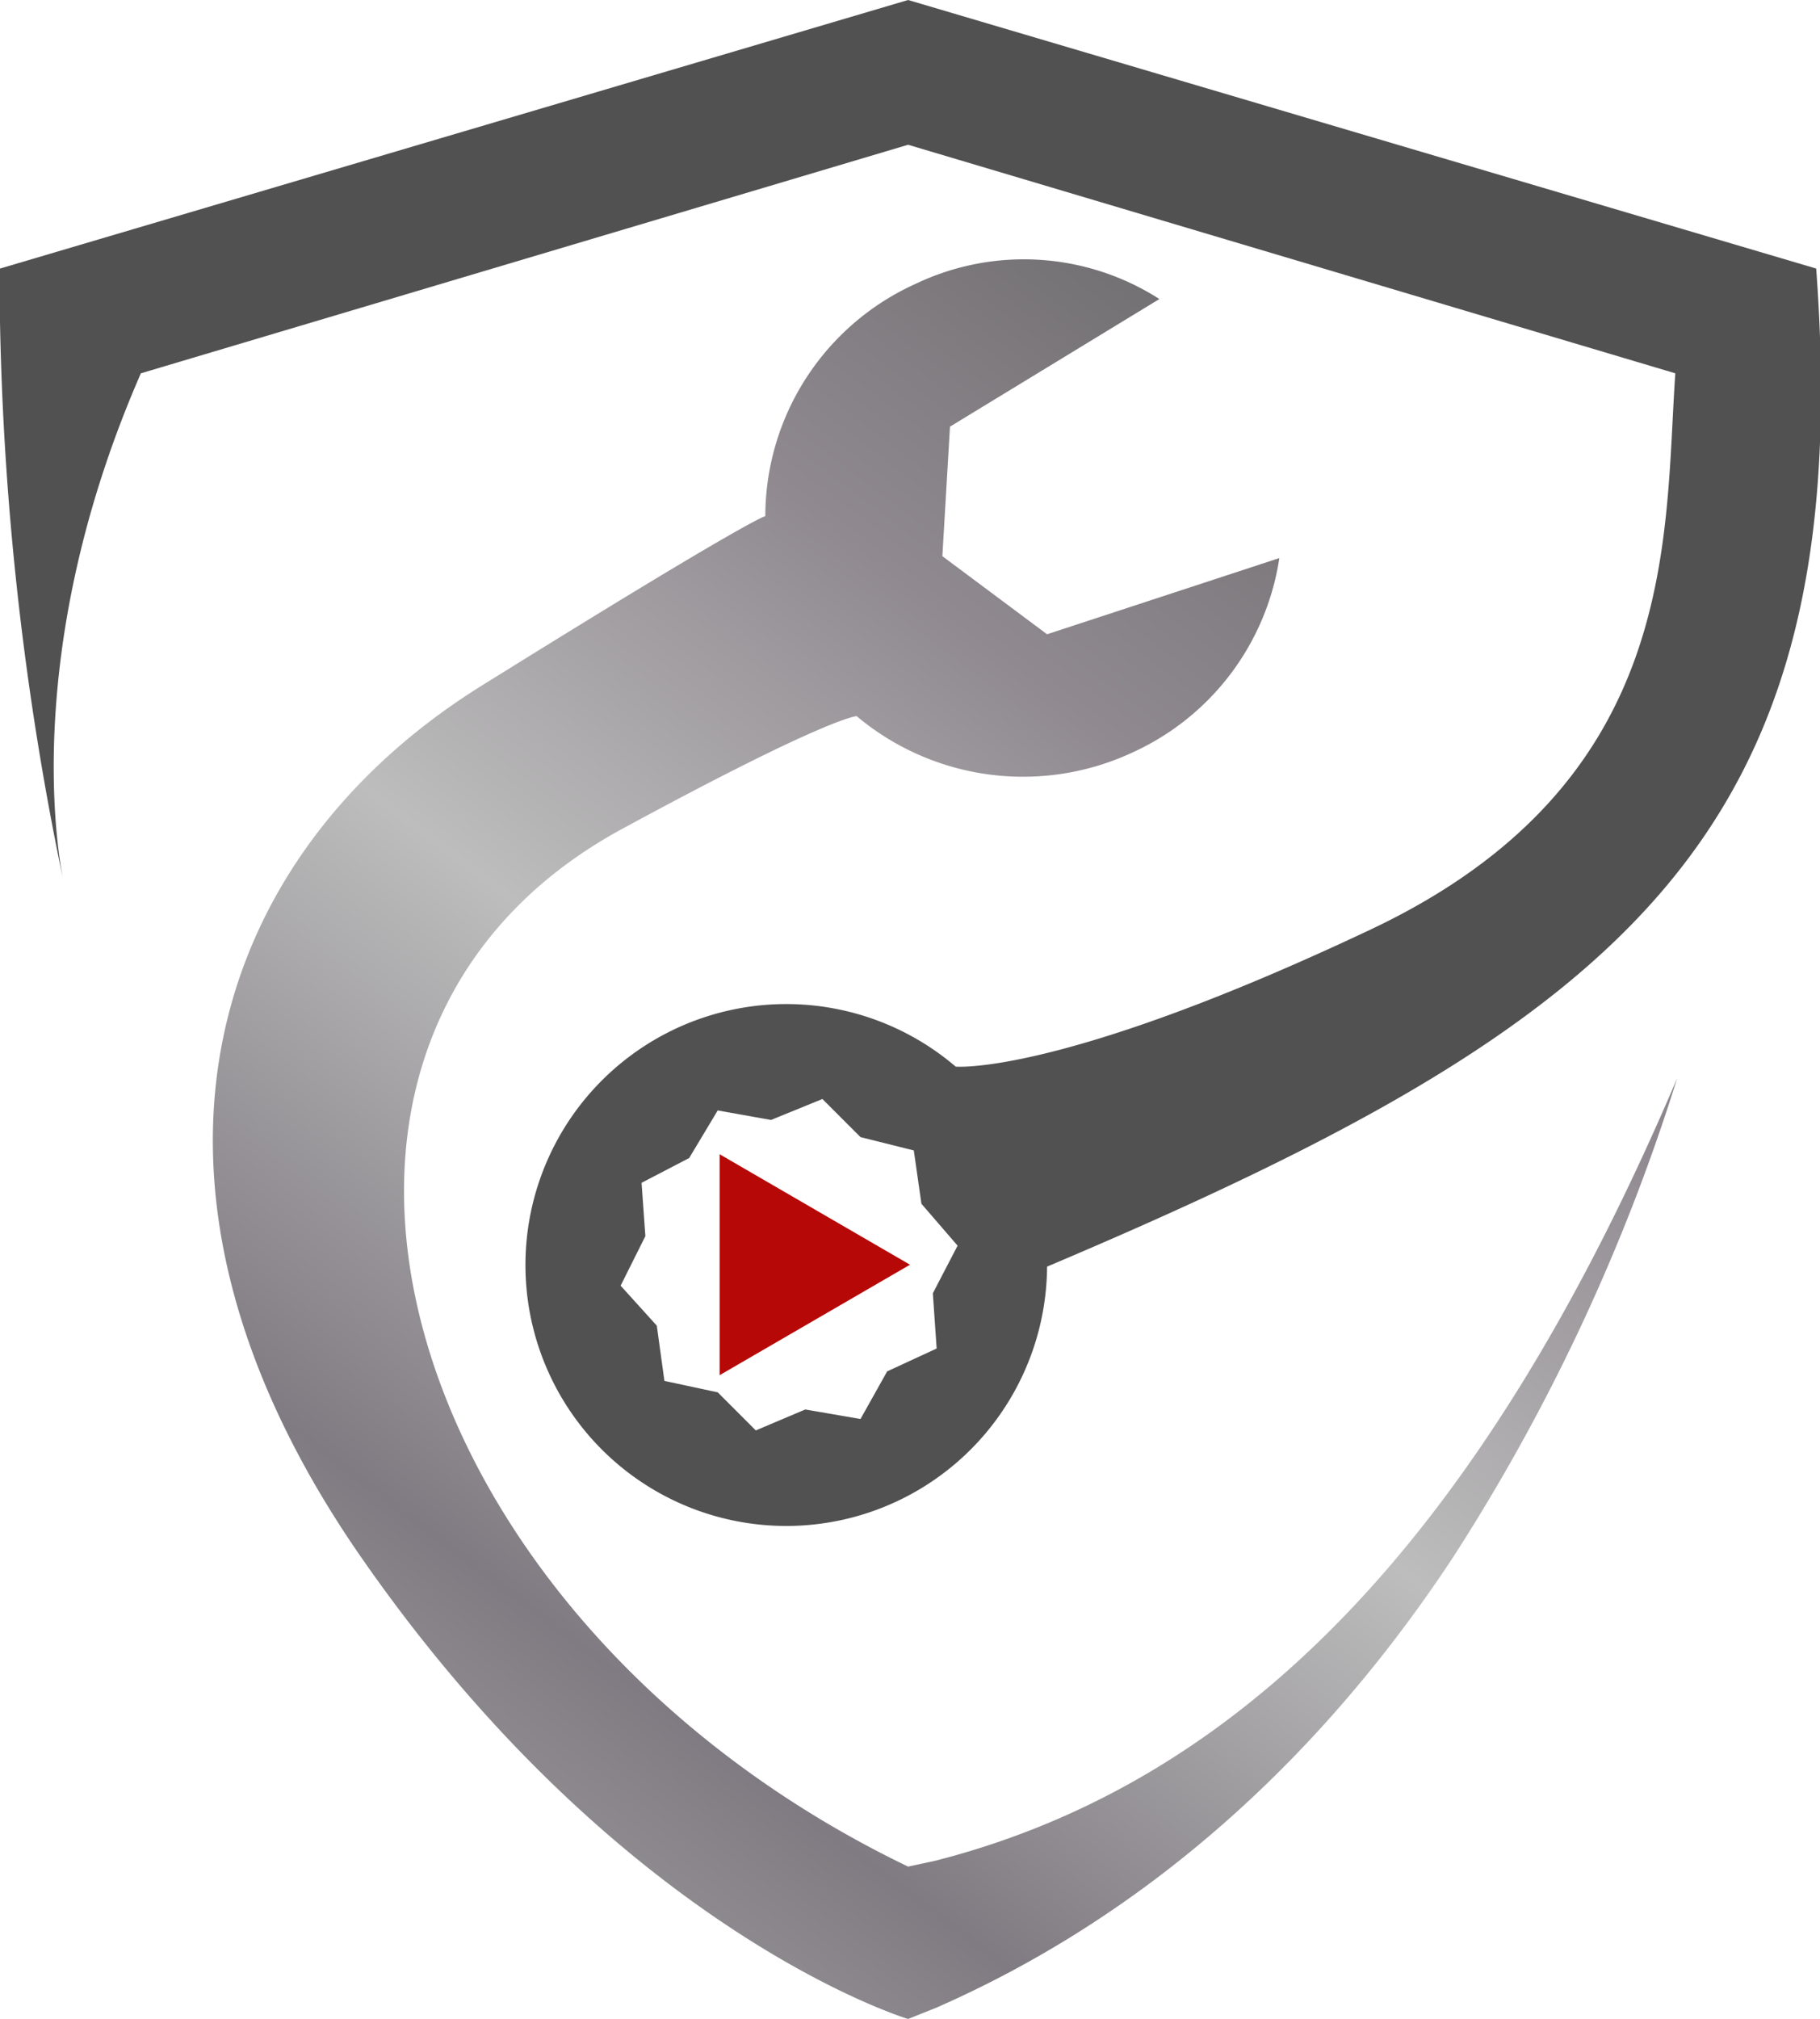
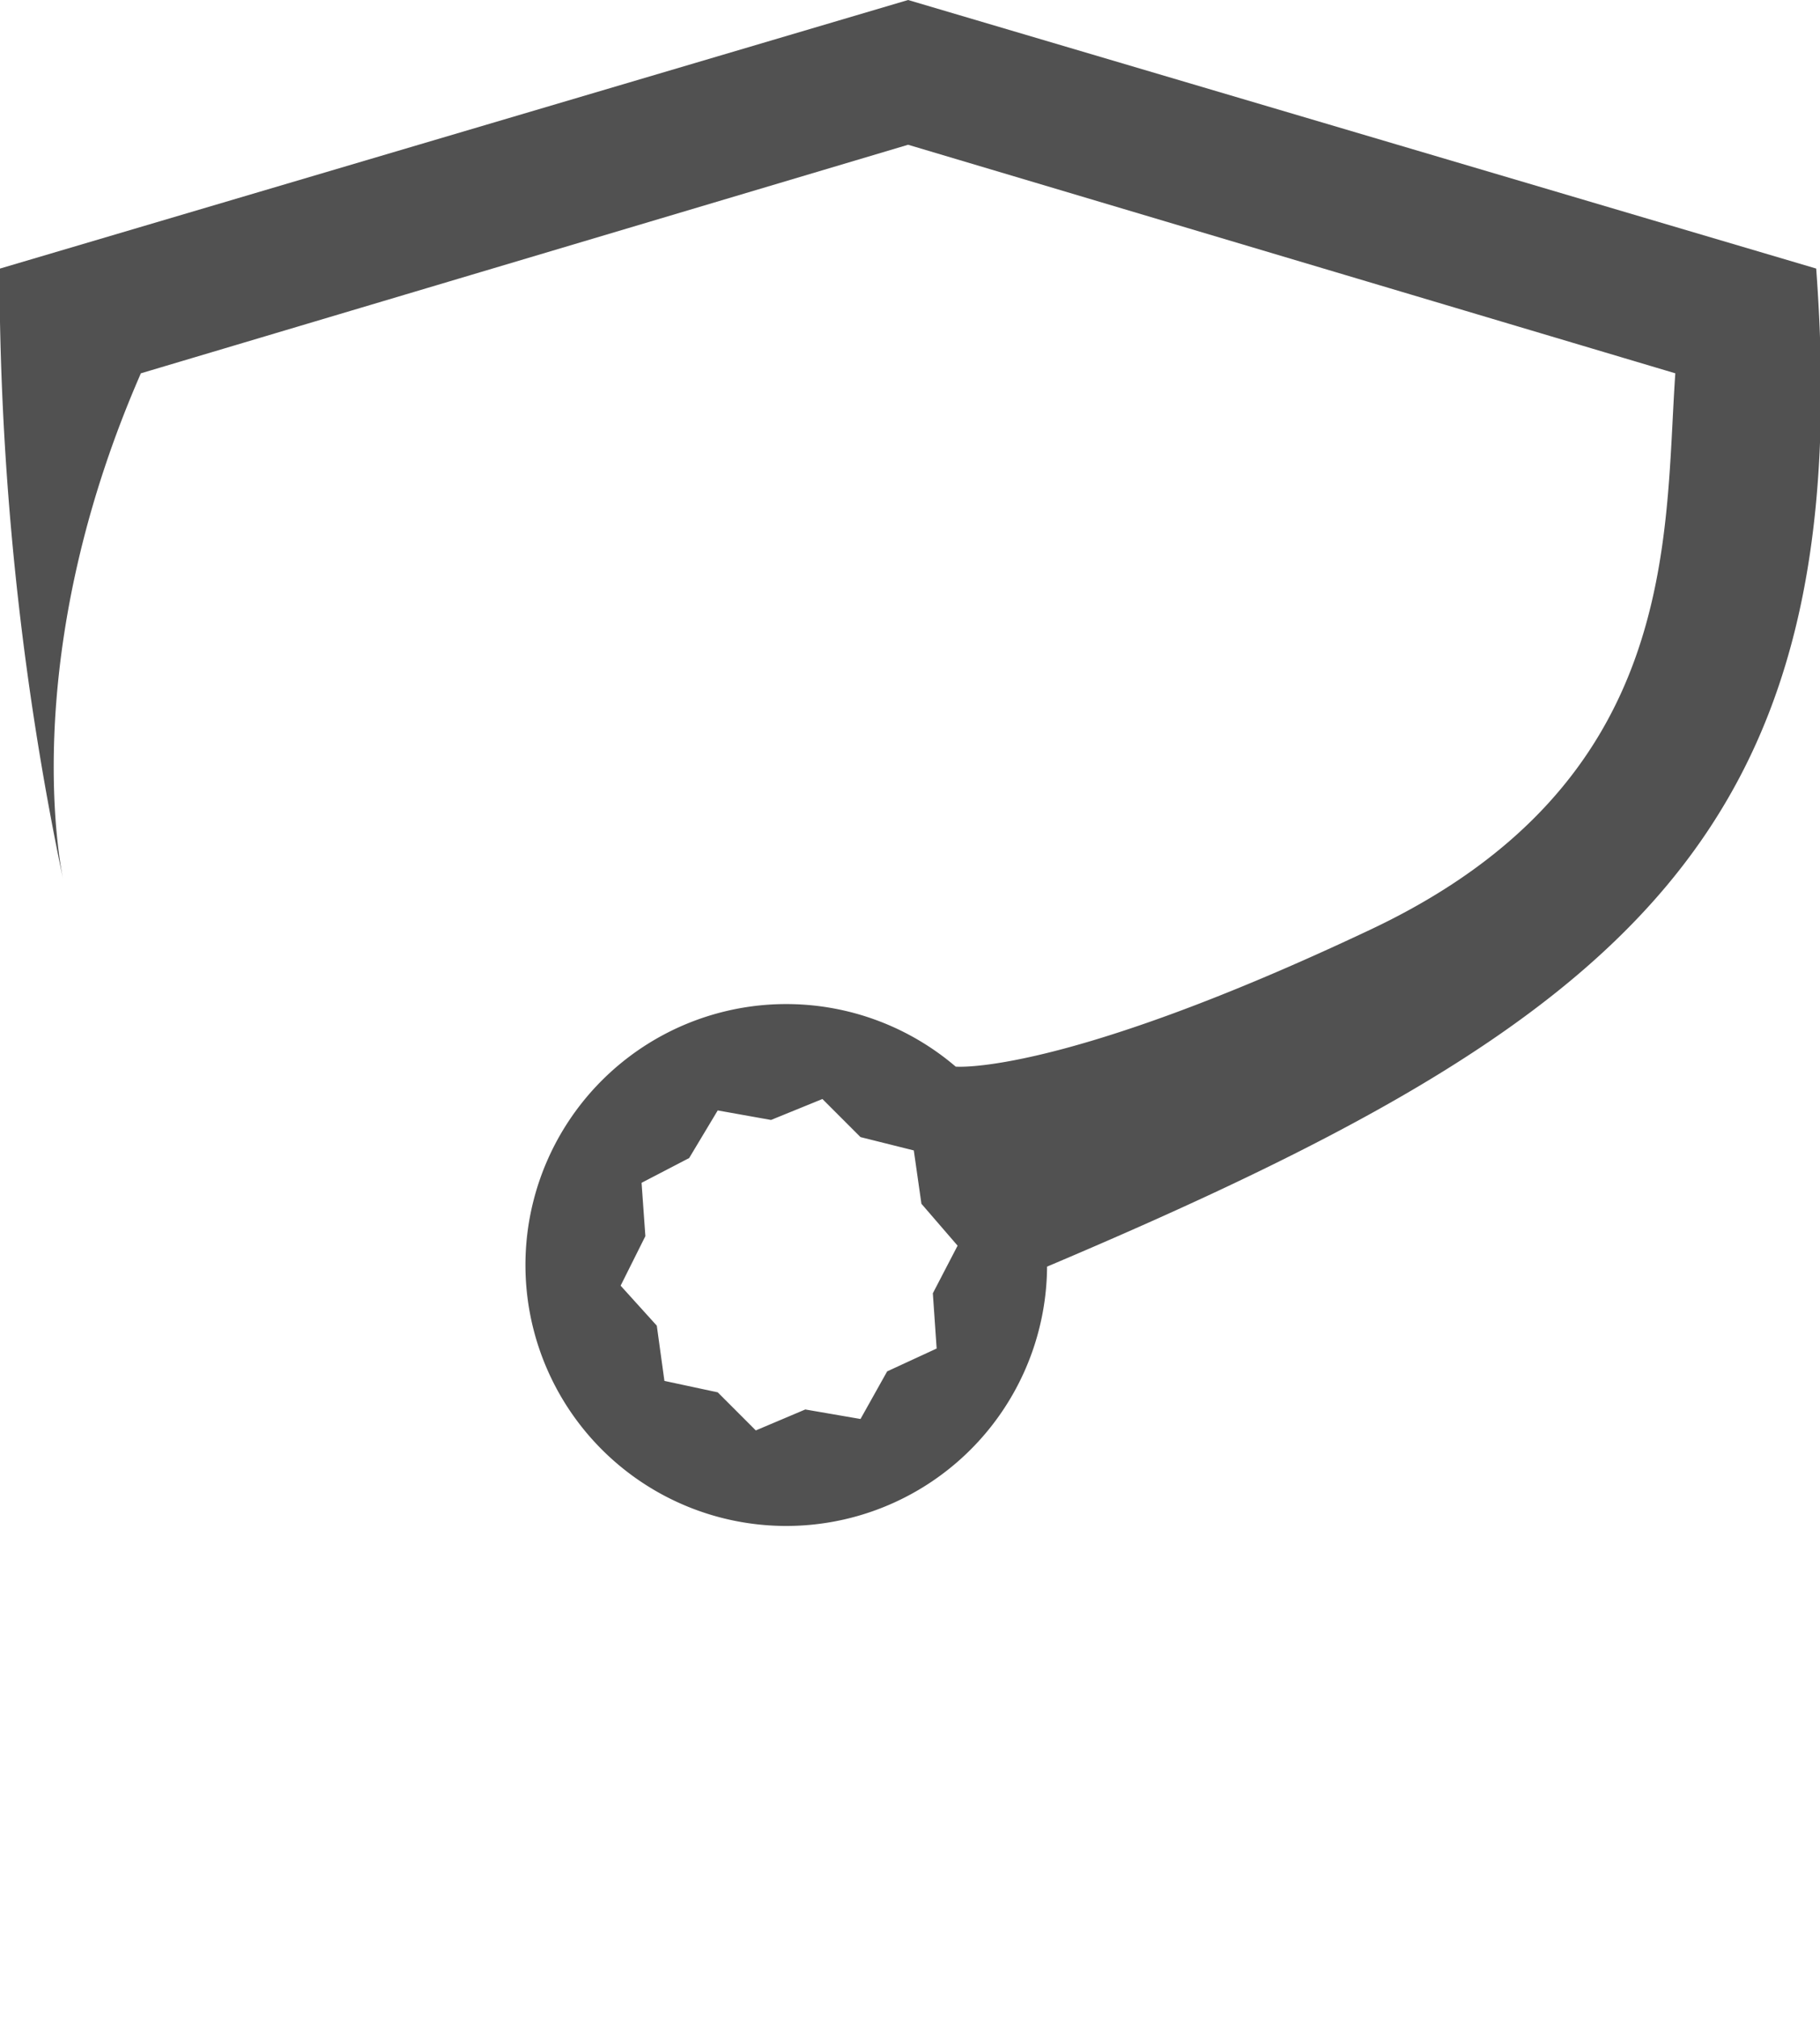
<svg xmlns="http://www.w3.org/2000/svg" viewBox="0 0 95.6 106">
  <defs>
    <style>.b213372c-3b2f-4376-af59-8e497e160df6{fill:#515151;}.ffdb9a21-f156-4faa-9a32-61d48b7d4458{fill:url(#ab2f4c54-3303-410a-a08d-08bd2614f812);}.e74b7a7d-96a5-4560-b62f-9971adfa500c{fill:#b70808;}</style>
    <linearGradient id="ab2f4c54-3303-410a-a08d-08bd2614f812" x1="82.61" y1="15.03" x2="17.71" y2="101.02" gradientUnits="userSpaceOnUse">
      <stop offset="0" stop-color="#606060" />
      <stop offset="0.31" stop-color="#908a90" />
      <stop offset="0.55" stop-color="#bdbdbd" />
      <stop offset="0.82" stop-color="#807b82" />
      <stop offset="1" stop-color="#a3a3a3" />
    </linearGradient>
  </defs>
  <title>Logo Livegarage</title>
  <g id="b6970e04-4064-4d79-bf99-289164d5fda1" data-name="Capa 2">
    <g id="a490df86-3387-4568-931f-fddd7a2fb26a" data-name="OBJECTS">
      <path class="b213372c-3b2f-4376-af59-8e497e160df6" d="M95.4,14.1,47.7,0,0,14.1v2.8A157.2,157.2,0,0,0,3.3,46.1c-.5-2.6-1.8-13,4.1-26.5l40.3-12L88,19.6c-.6,8.7.3,21.5-16,29.2S50.2,56,50.2,56A13.7,13.7,0,1,0,55,66.5C85.5,53.6,97.6,43.8,95.4,14.1ZM49.2,70.8,46.6,72l-1.4,2.5L42.3,74l-2.6,1.1-2-2-2.8-.6-.4-2.9-1.9-2.1,1.3-2.6-.2-2.8,2.5-1.3,1.5-2.5,2.8.5,2.7-1.1,2,2,2.8.7.4,2.8,1.9,2.2L49,67.9Z" />
-       <path class="ffdb9a21-f156-4faa-9a32-61d48b7d4458" d="M88.1,56.6A103,103,0,0,1,76.3,81.8c-7.2,10.9-16.4,18.9-27.1,23.6l-1.5.6s-15-4.5-28.7-24.2S11,44.9,25.3,36s14.9-8.9,14.9-8.9a13.4,13.4,0,0,1,7.9-12.2,13.2,13.2,0,0,1,12.8.8l-11,6.7-.4,6.8L55,33.3l12.2-4a13.4,13.4,0,0,1-7.7,10.2A13.6,13.6,0,0,1,45,37.6s-1.4,0-12.1,5.8C12,54.5,20.5,84.9,47.7,98l1.4-.3C64.8,93.7,77.6,81.3,88.1,56.6Z" />
-       <polygon class="e74b7a7d-96a5-4560-b62f-9971adfa500c" points="47.8 66.4 37.8 60.6 37.8 72.2 47.8 66.4" />
    </g>
  </g>
</svg>